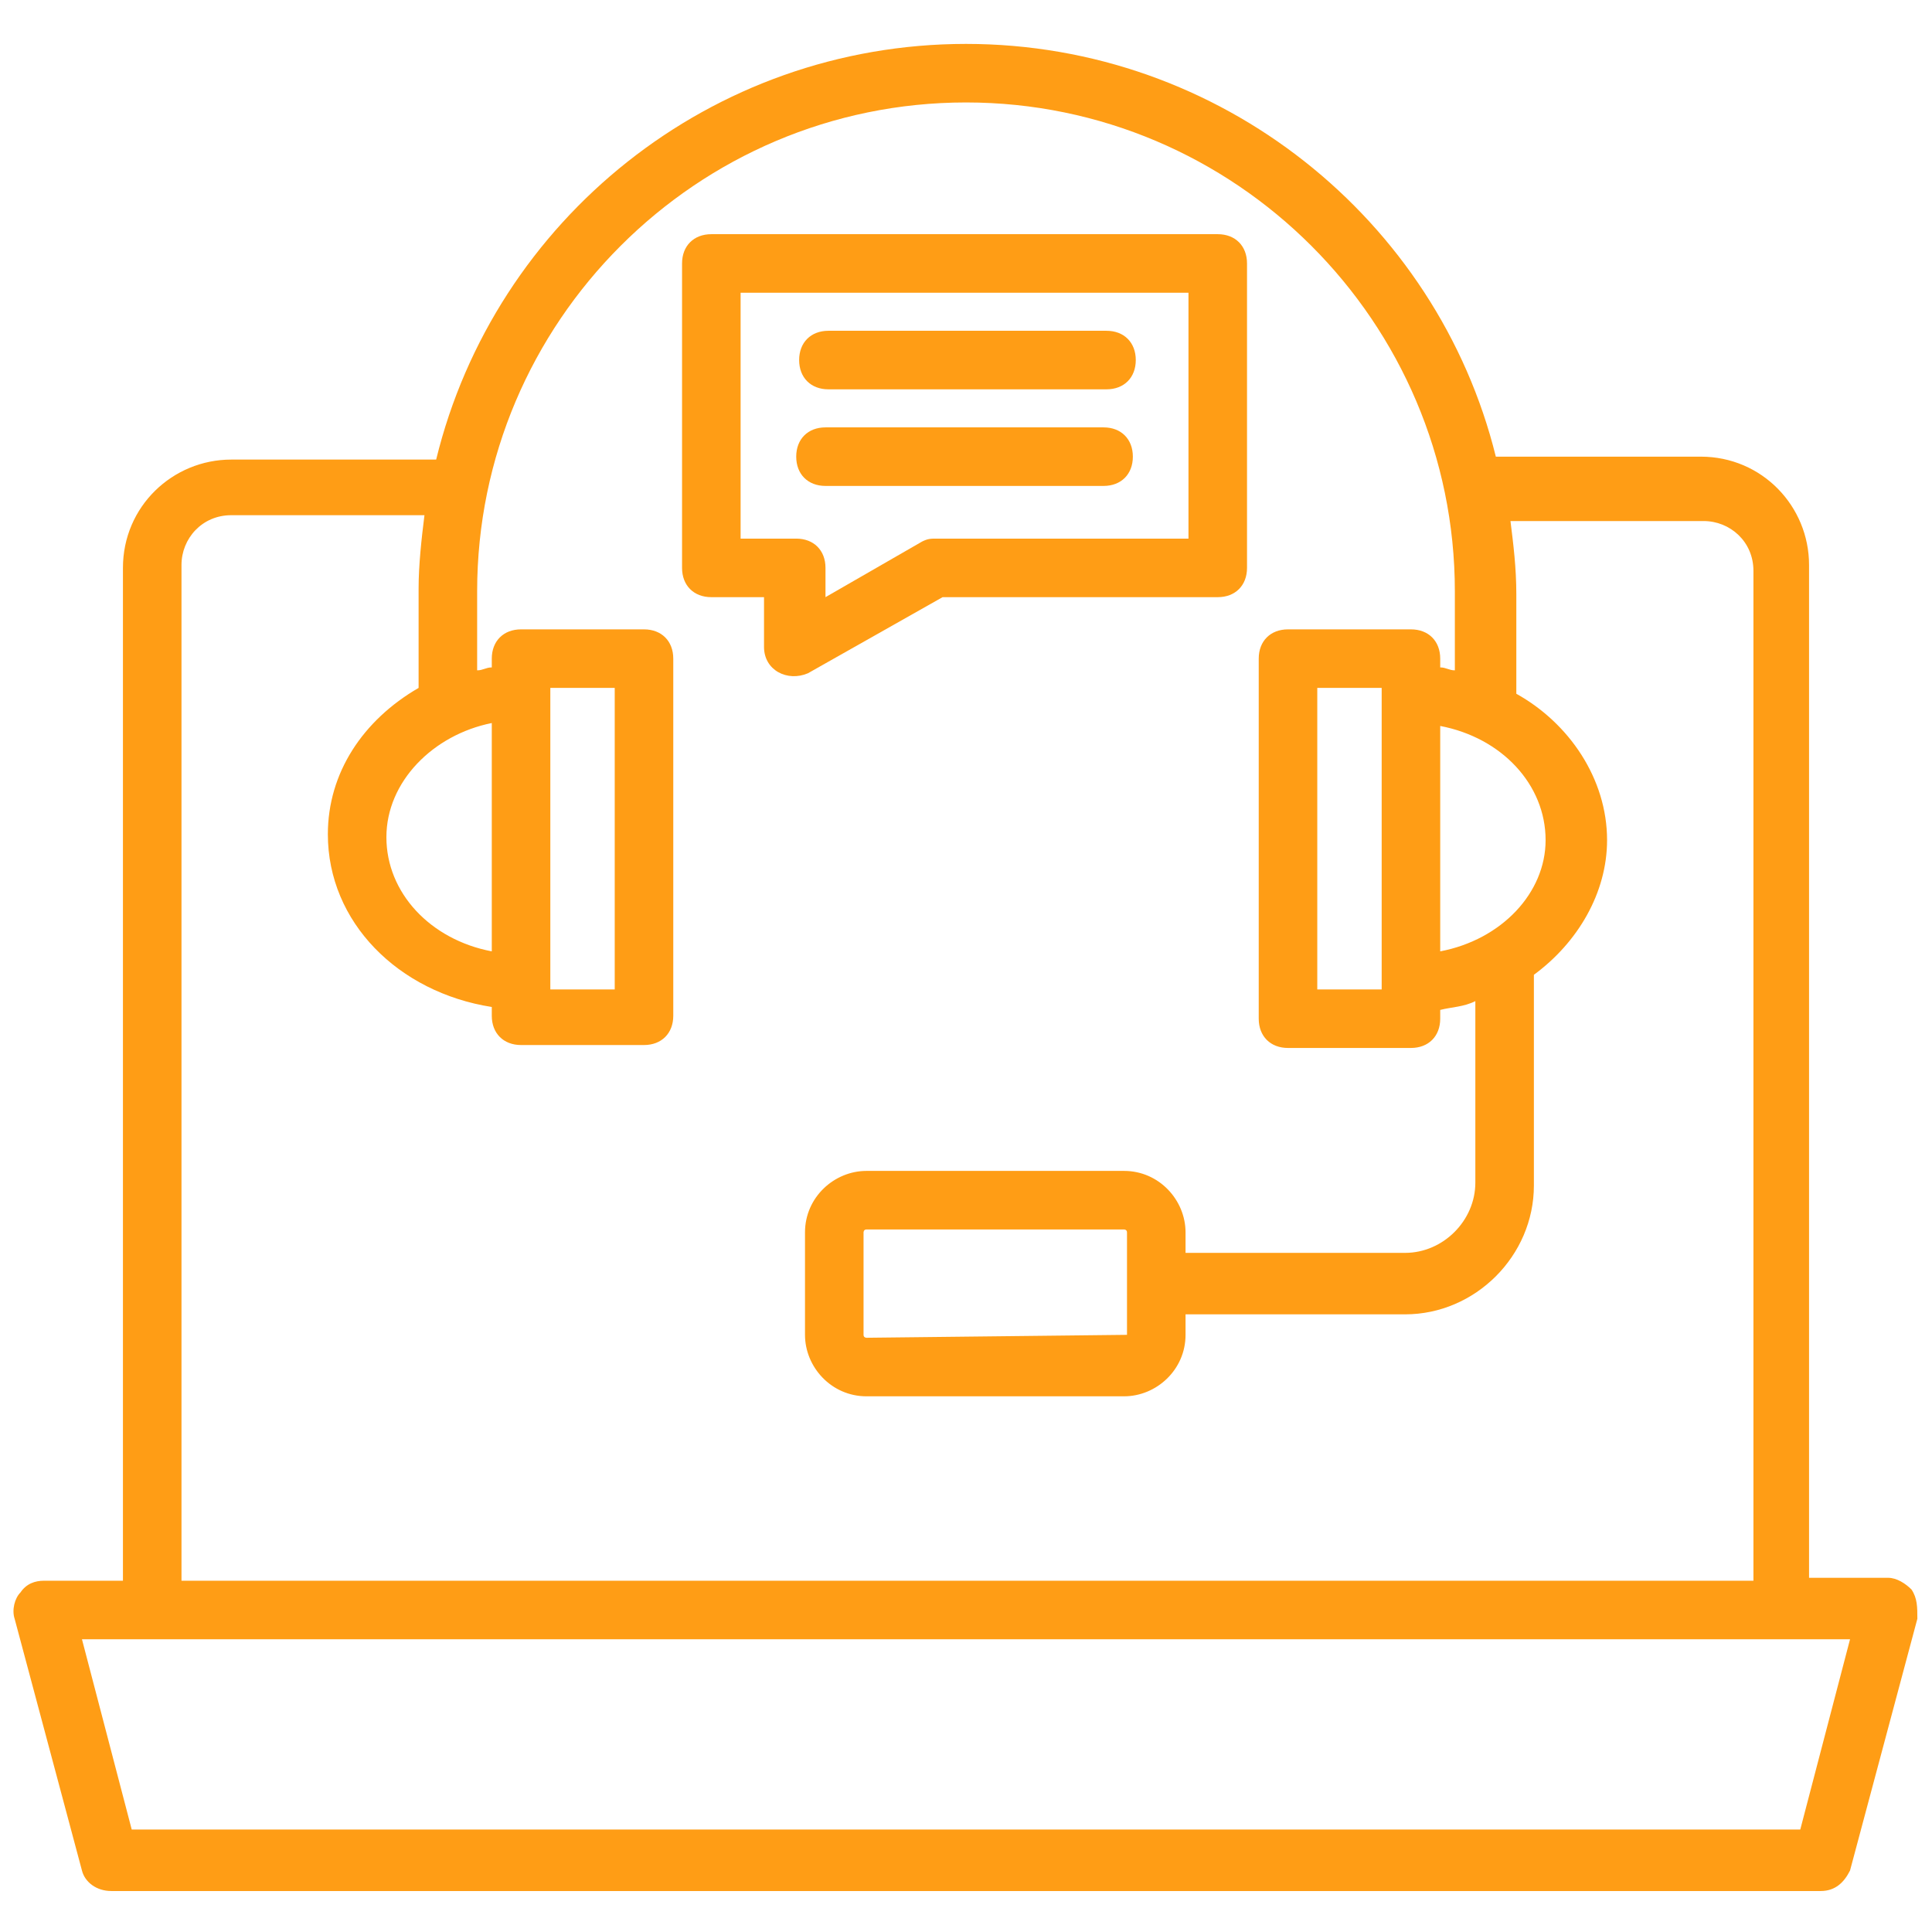
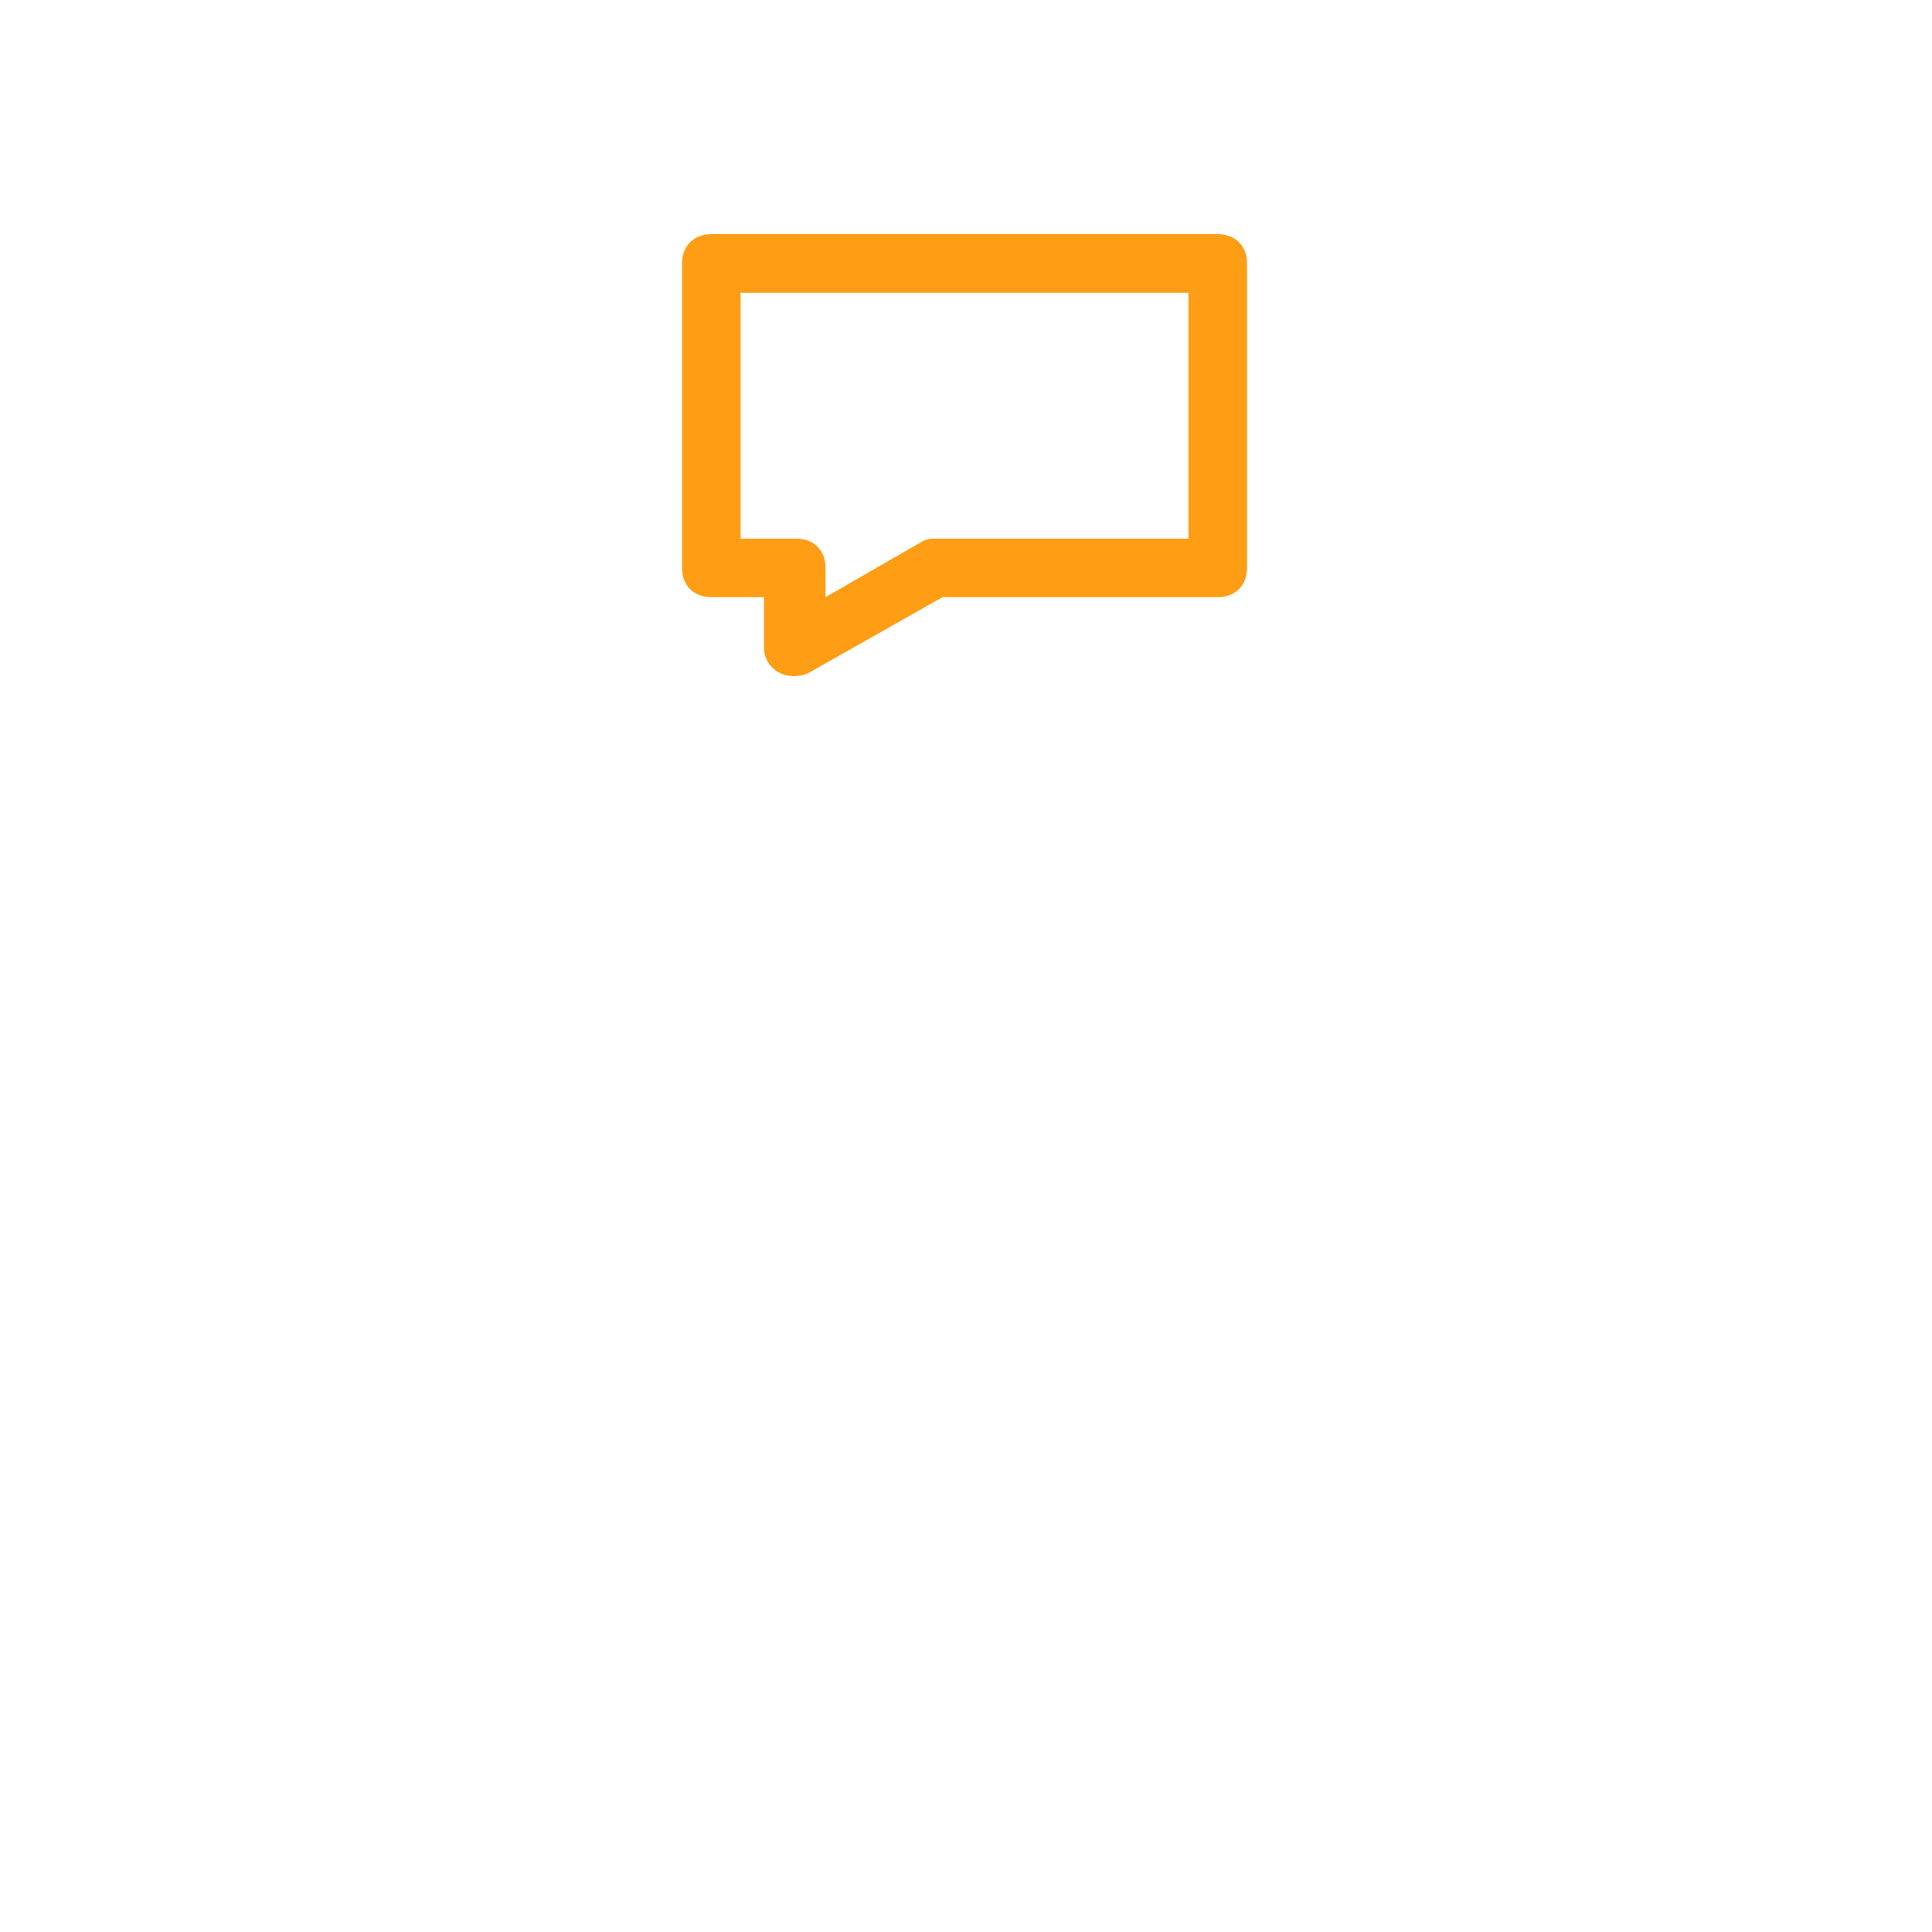
<svg xmlns="http://www.w3.org/2000/svg" id="Layer_1" height="300" viewBox="0 0 66 66" width="300">
  <g width="100%" height="100%" transform="matrix(1,0,0,1,0,0)">
    <g>
      <g>
-         <path d="m65.3 54.3c-.2-.2-.5-.4-.8-.4h-2.7v-34.6c0-2-1.6-3.7-3.7-3.7h-7c-2-8.1-9.4-14.1-18.1-14.1s-16.1 6-18.1 14.2h-7c-2 0-3.7 1.6-3.7 3.7v34.6h-2.7c-.3 0-.6.1-.8.4-.2.2-.3.6-.2.9l2.3 8.6c.1.4.5.7 1 .7h58.4c.5 0 .8-.3 1-.7l2.3-8.6c0-.4 0-.7-.2-1zm-16.1-21.8v-7.7c2.1.4 3.6 2 3.6 3.9 0 1.8-1.5 3.4-3.6 3.8zm-2 1.3h-2.2v-10.3h2.2zm-28.4-10.3h2.2v10.3h-2.2c0-9.8 0-.6 0-10.3zm-2 9c-2.1-.4-3.6-2-3.6-3.9s1.6-3.5 3.6-3.9zm-10.6-13.2c0-.9.7-1.7 1.7-1.7h6.6c-.1.8-.2 1.7-.2 2.5v3.4c-1.9 1.1-3.1 2.9-3.1 5 0 3 2.4 5.4 5.6 5.9v.3c0 .6.4 1 1 1h4.2c.6 0 1-.4 1-1v-12.2c0-.6-.4-1-1-1h-4.2c-.6 0-1 .4-1 1v.3c-.2 0-.3.1-.5.1v-2.7c0-9.2 7.5-16.7 16.7-16.7s16.7 7.5 16.7 16.7v2.7c-.2 0-.3-.1-.5-.1v-.3c0-.6-.4-1-1-1h-4.2c-.6 0-1 .4-1 1v12.3c0 .6.4 1 1 1h4.2c.6 0 1-.4 1-1v-.3c.4-.1.8-.1 1.2-.3v6.2c0 1.3-1.1 2.4-2.4 2.4h-7.5v-.7c0-1.1-.9-2.1-2.1-2.1h-8.8c-1.1 0-2.1.9-2.1 2.1v3.5c0 1.1.9 2.1 2.1 2.1h8.8c1.1 0 2.1-.9 2.1-2.1v-.7h7.5c2.4 0 4.4-2 4.4-4.4v-7.2c1.5-1.1 2.5-2.8 2.5-4.6 0-2.1-1.3-4-3.1-5v-3.4c0-.9-.1-1.7-.2-2.5h6.6c.9 0 1.7.7 1.7 1.7v34.5h-53.7zm32.3 26.3s-.1.1 0 0l-8.9.1s-.1 0-.1-.1v-3.5s0-.1.1-.1h8.8s.1 0 .1.1zm23 16.9h-57l-1.7-6.5h60.4z" fill="#ff9d15" fill-opacity="1" data-original-color="#000000ff" stroke="none" stroke-opacity="1" />
-       </g>
+         </g>
      <g>
        <path d="m32.2 20.4h9.4c.6 0 1-.4 1-1v-10.4c0-.6-.4-1-1-1h-17.3c-.6 0-1 .4-1 1v10.4c0 .6.4 1 1 1h1.8v1.7c0 .8.8 1.2 1.5.9zm-6.9-2v-8.4h15.3v8.4h-8.6c-.2 0-.3 0-.5.1l-3.3 1.9v-1c0-.6-.4-1-1-1z" fill="#ff9d15" fill-opacity="1" data-original-color="#000000ff" stroke="none" stroke-opacity="1" />
      </g>
      <g>
-         <path d="m28.3 13.3h9.5c.6 0 1-.4 1-1s-.4-1-1-1h-9.5c-.6 0-1 .4-1 1s.4 1 1 1z" fill="#ff9d15" fill-opacity="1" data-original-color="#000000ff" stroke="none" stroke-opacity="1" />
-       </g>
+         </g>
      <g>
-         <path d="m37.7 16.6c.6 0 1-.4 1-1s-.4-1-1-1h-9.5c-.6 0-1 .4-1 1s.4 1 1 1z" fill="#ff9d15" fill-opacity="1" data-original-color="#000000ff" stroke="none" stroke-opacity="1" />
-       </g>
+         </g>
    </g>
  </g>
</svg>